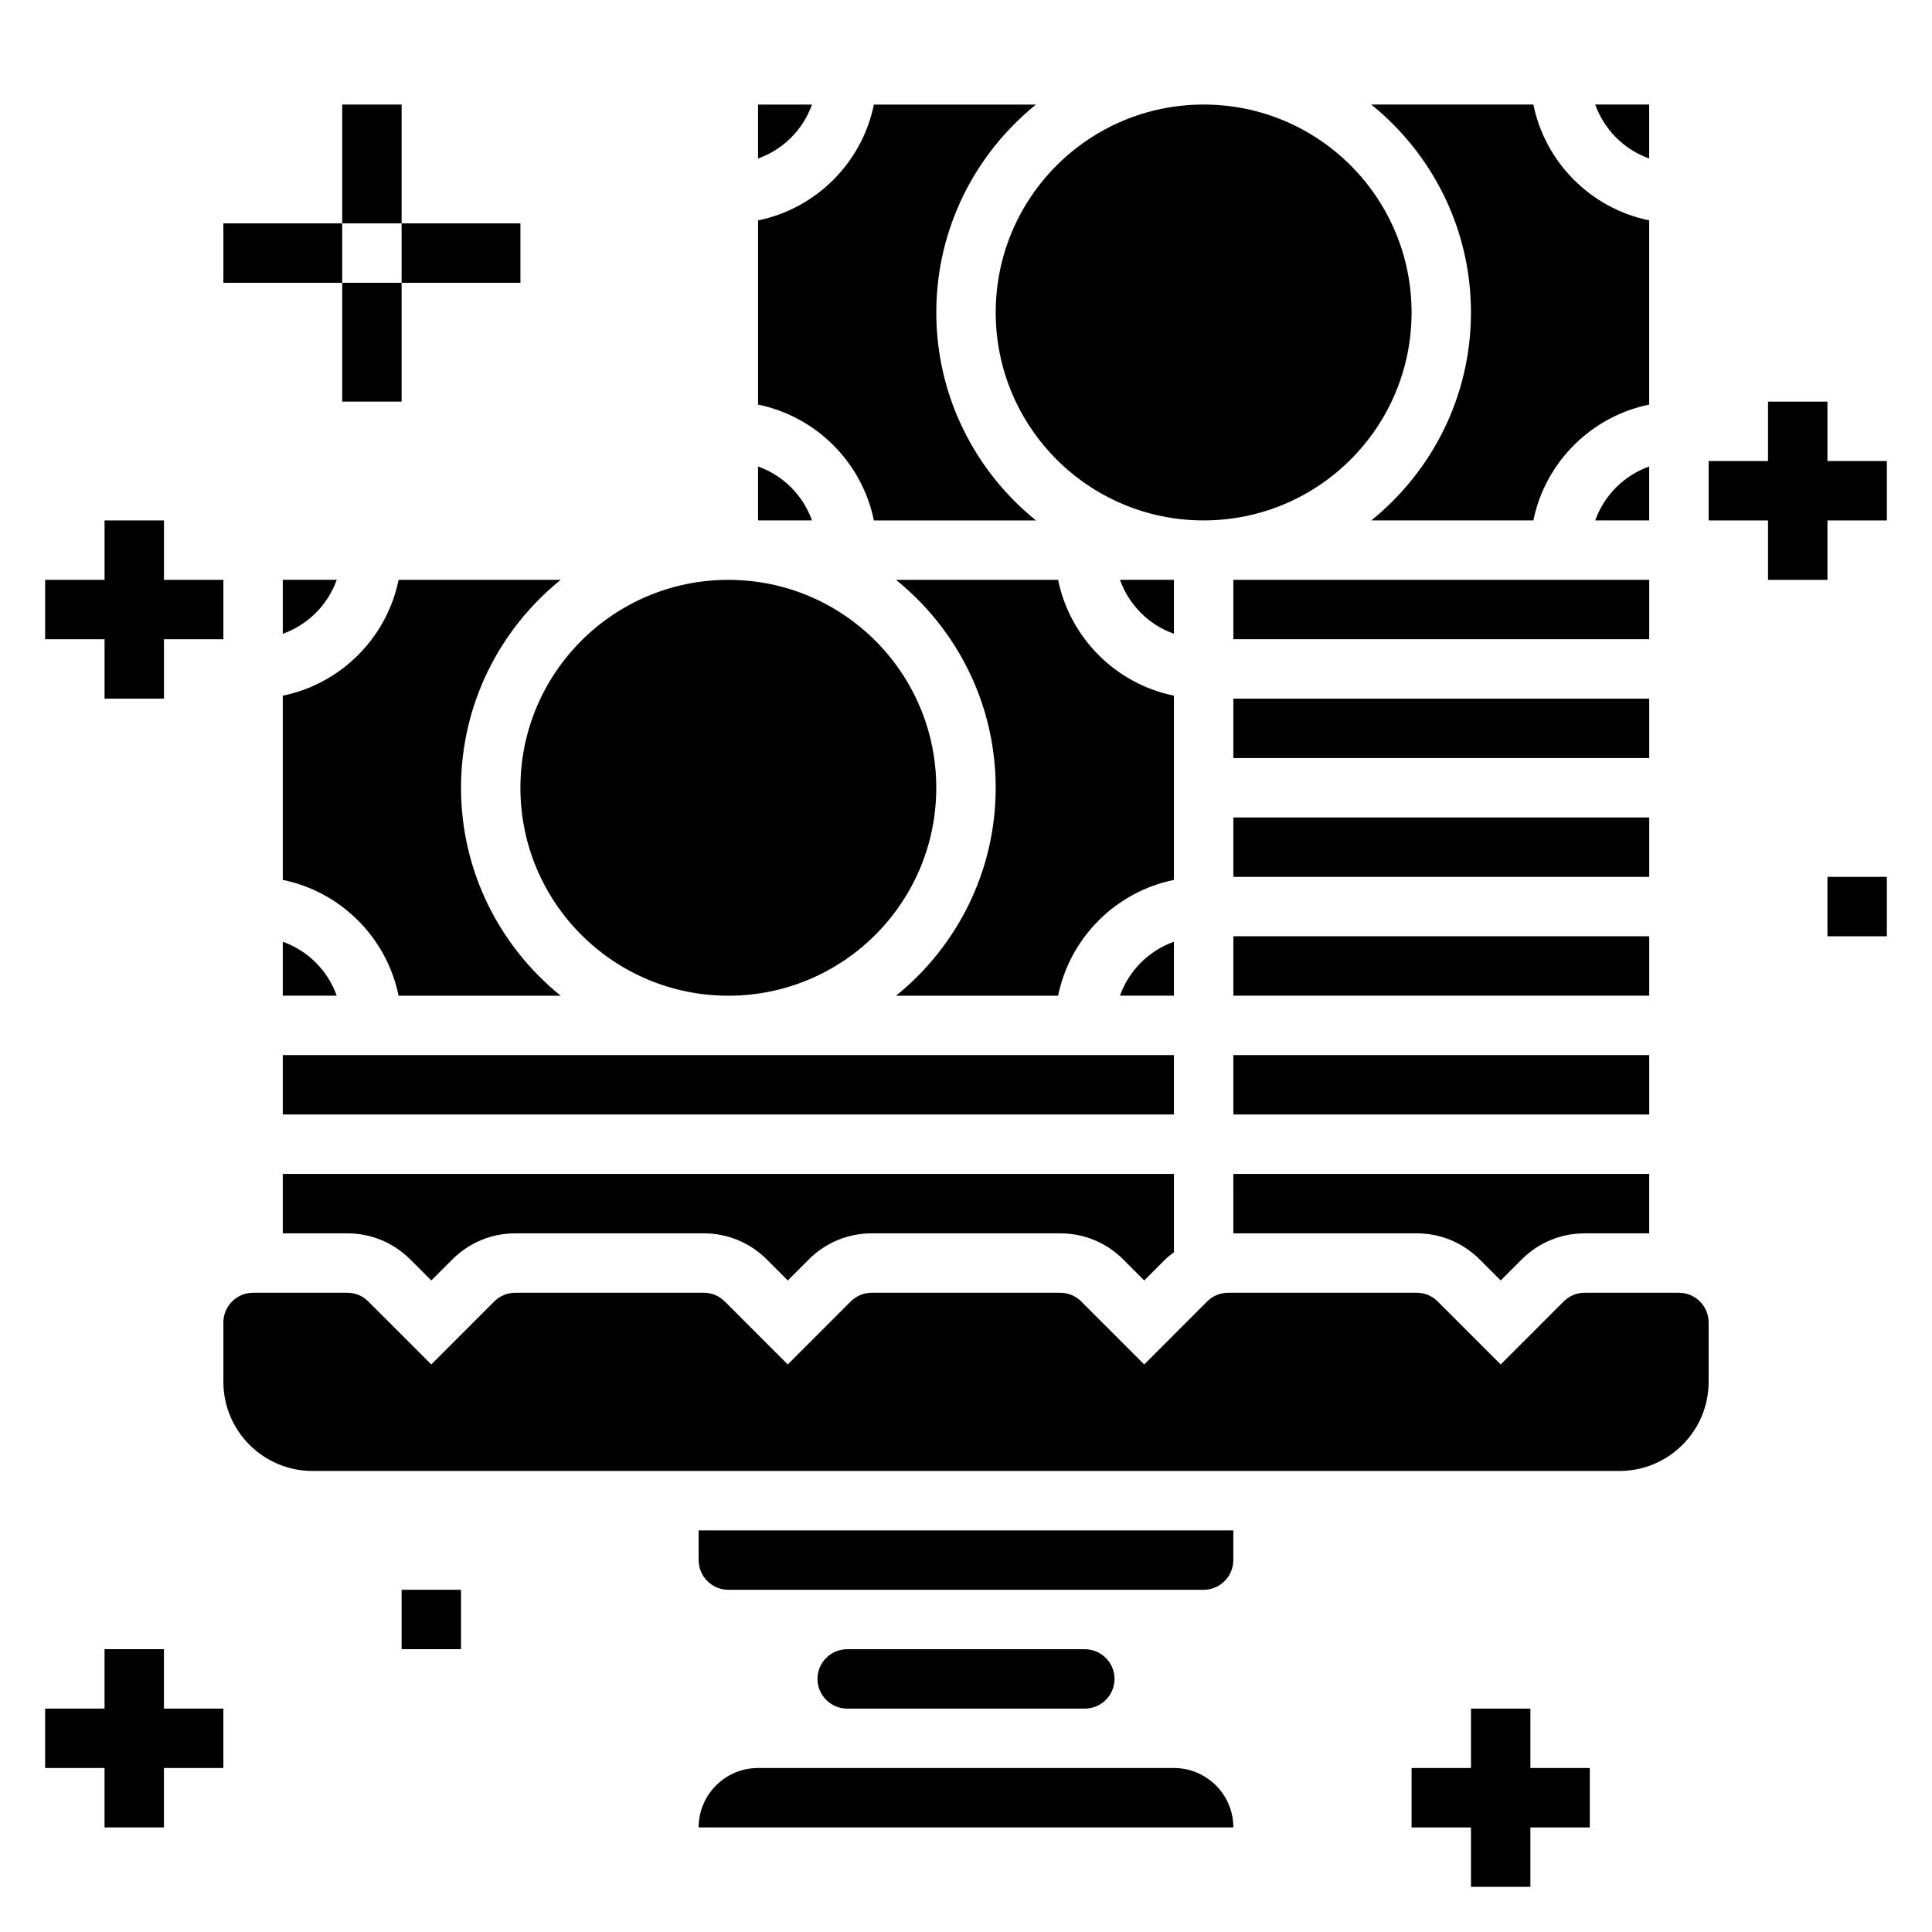
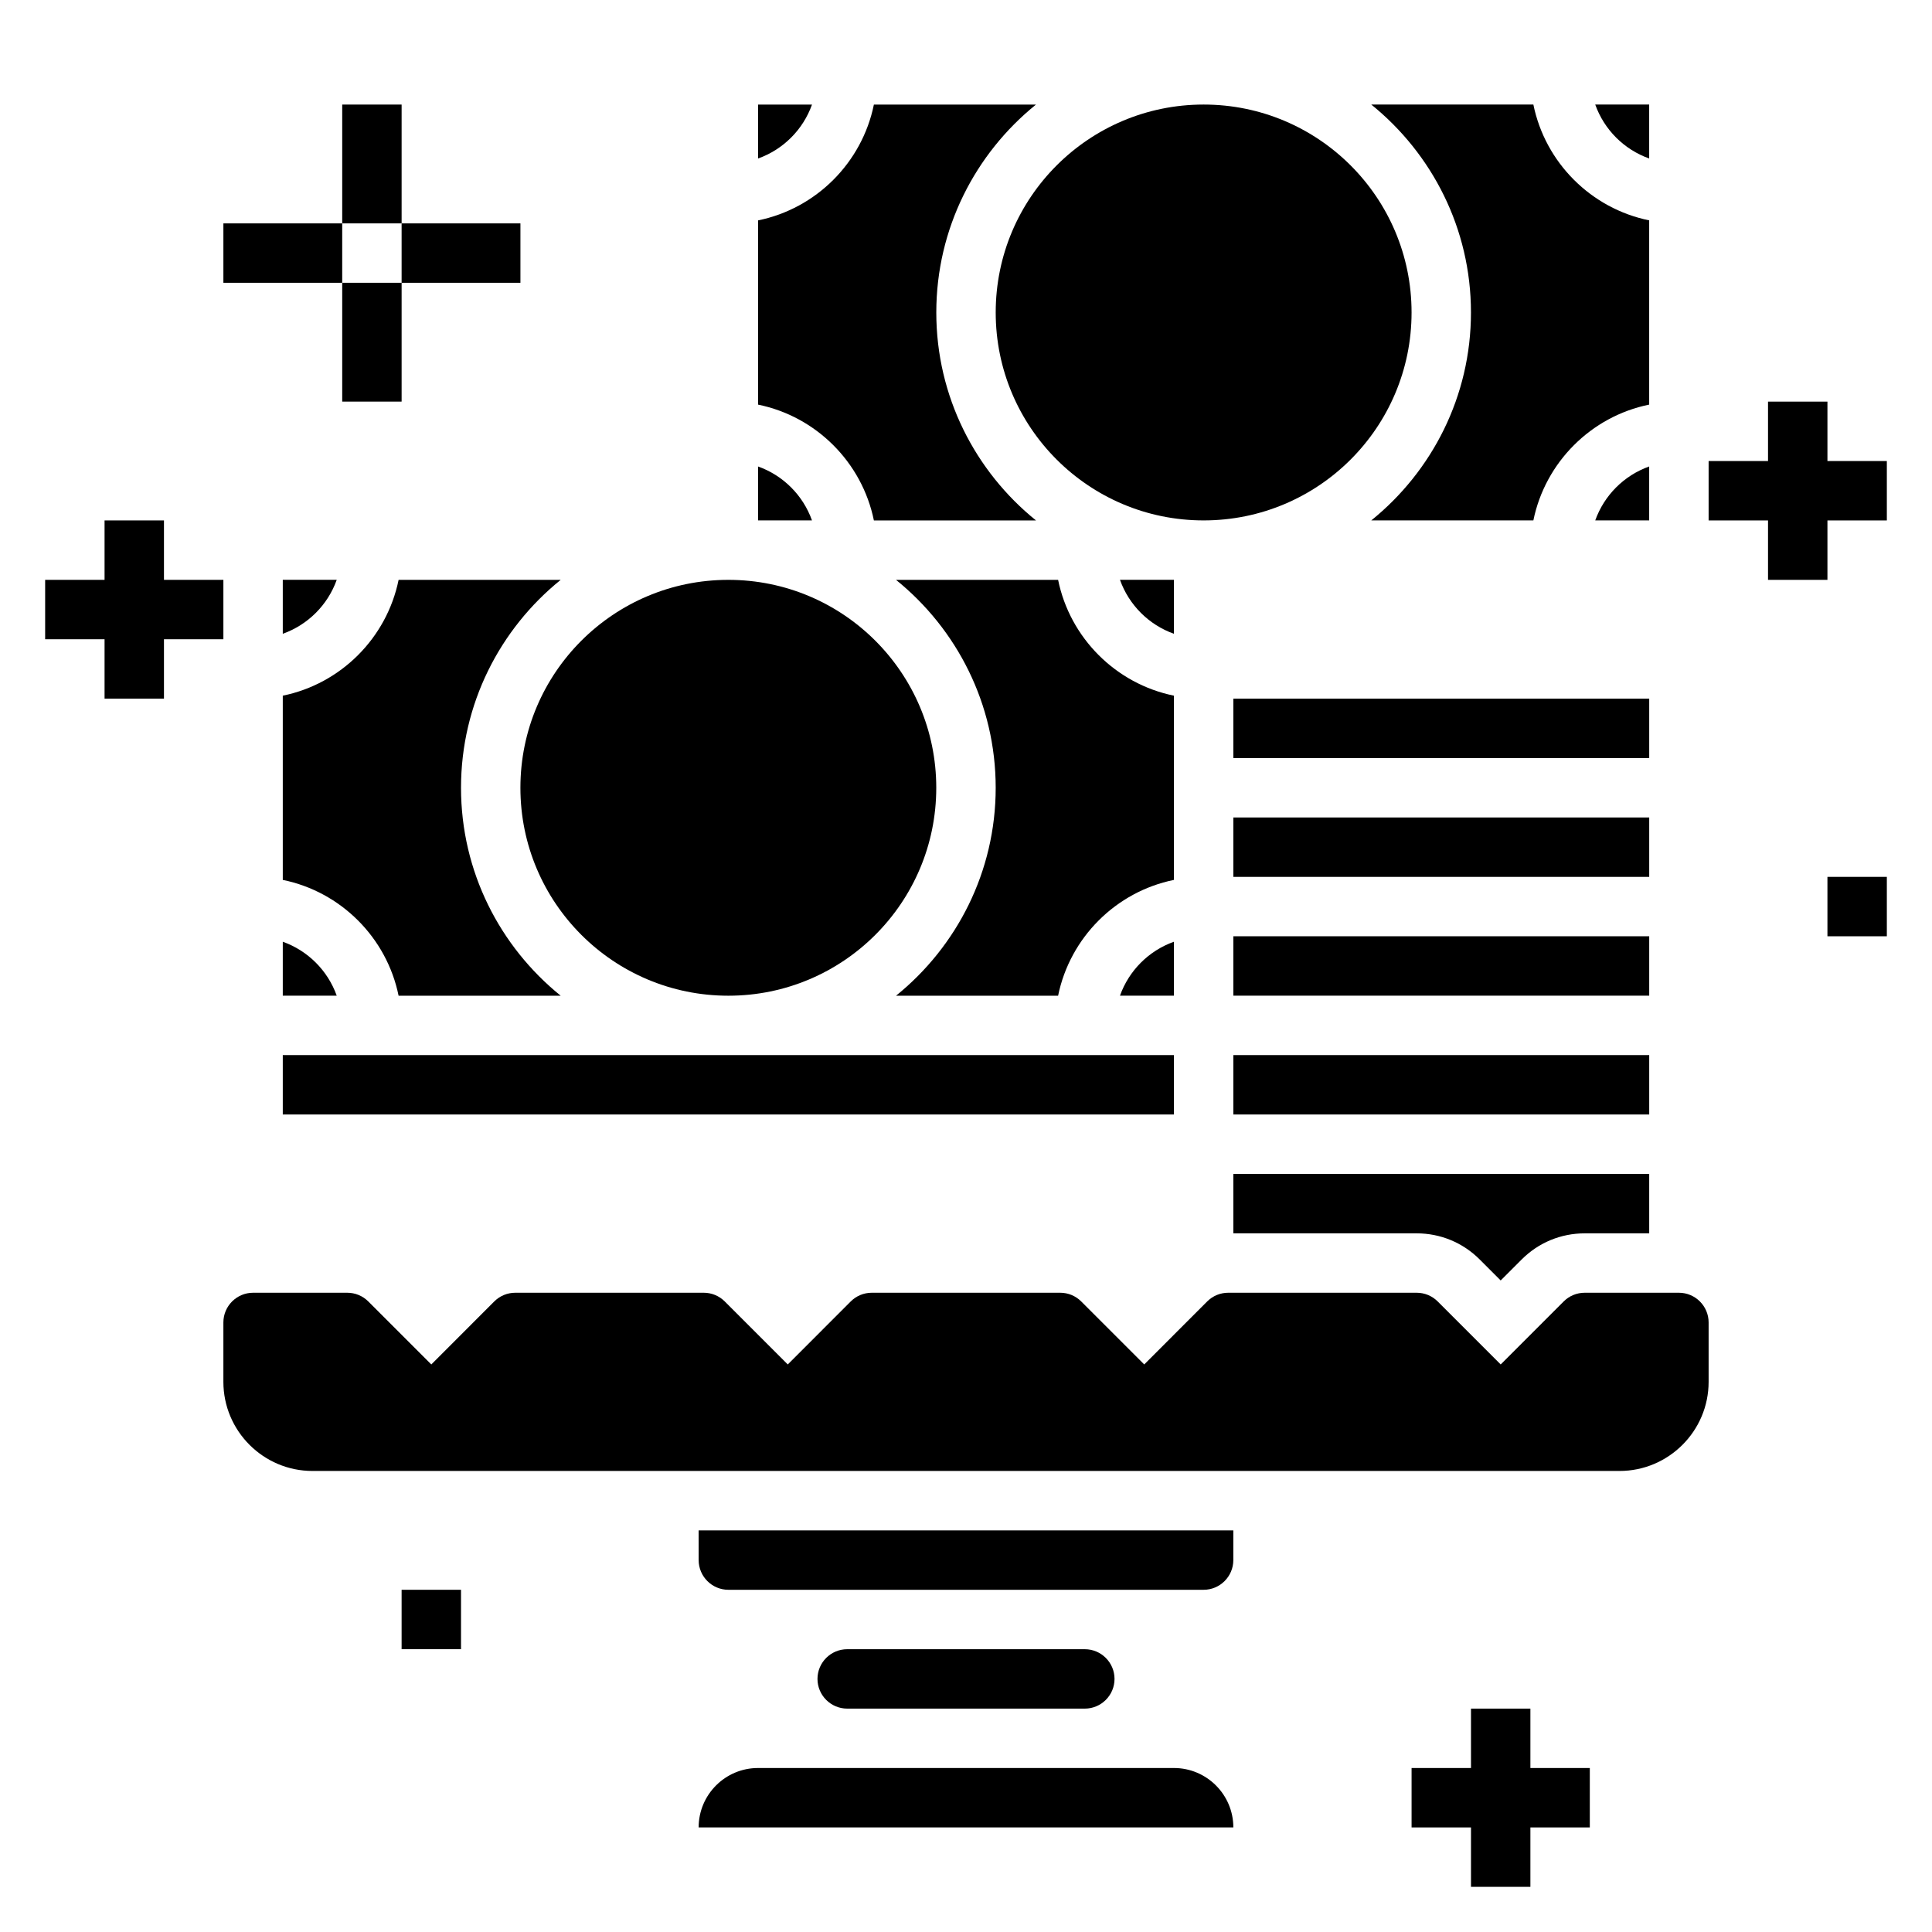
<svg xmlns="http://www.w3.org/2000/svg" fill="#000000" width="800px" height="800px" version="1.1" viewBox="144 144 512 512">
  <g>
    <path d="m171.71 329.15h15.742v-15.742h15.746v-15.742h-15.746v-15.746h-15.742v15.746h-15.746v15.742h15.746z" />
    <path d="m628.29 266.18v-15.746h-15.746v15.746h-15.742v15.742h15.742v15.746h15.746v-15.746h15.742v-15.742z" />
-     <path d="m218.94 470.85h17.09c6.305 0 12.242 2.457 16.703 6.918l5.566 5.566 5.566-5.566c4.457-4.461 10.391-6.918 16.703-6.918h49.934c6.305 0 12.242 2.457 16.703 6.918l5.559 5.566 5.566-5.566c4.457-4.461 10.391-6.918 16.703-6.918h49.934c6.305 0 12.242 2.457 16.703 6.918l5.559 5.566 5.566-5.566c0.715-0.715 1.52-1.289 2.305-1.898v-20.766h-236.16z" />
    <path d="m359.19 171.71h-14.297v14.297c6.668-2.379 11.918-7.629 14.297-14.297z" />
    <path d="m455.1 297.66h-14.297c2.379 6.668 7.629 11.918 14.297 14.297z" />
    <path d="m581.05 267.62c-6.668 2.379-11.918 7.629-14.297 14.297h14.297z" />
    <path d="m455.1 328.36c-15.398-3.141-27.551-15.297-30.691-30.691h-42.957c16.09 12.996 26.418 32.855 26.418 55.102s-10.328 42.109-26.418 55.105h42.957c3.141-15.398 15.297-27.551 30.691-30.691z" />
    <path d="m455.1 393.57c-6.668 2.379-11.918 7.629-14.297 14.297h14.297z" />
    <path d="m218.94 393.57v14.297h14.297c-2.379-6.668-7.629-11.918-14.297-14.297z" />
    <path d="m518.08 226.81c0 30.434-24.672 55.105-55.102 55.105-30.434 0-55.105-24.672-55.105-55.105s24.672-55.102 55.105-55.102c30.43 0 55.102 24.668 55.102 55.102" />
    <path d="m533.82 226.81c0 22.246-10.328 42.109-26.418 55.105h42.957c3.141-15.398 15.297-27.551 30.691-30.691v-48.824c-15.398-3.141-27.551-15.293-30.691-30.691h-42.957c16.09 12.996 26.418 32.855 26.418 55.102z" />
    <path d="m470.85 423.61h110.21v15.742h-110.21z" />
    <path d="m470.85 470.85h48.578c6.305 0 12.242 2.457 16.703 6.918l5.566 5.566 5.566-5.566c4.453-4.461 10.391-6.918 16.703-6.918h17.09v-15.742l-110.21-0.004z" />
    <path d="m581.05 186v-14.293h-14.297c2.379 6.668 7.629 11.918 14.297 14.293z" />
    <path d="m470.85 329.15h110.21v15.742h-110.21z" />
-     <path d="m470.85 297.66h110.21v15.742h-110.21z" />
    <path d="m470.85 392.12h110.21v15.742h-110.21z" />
    <path d="m470.85 360.64h110.21v15.742h-110.21z" />
    <path d="m218.94 423.61h236.16v15.742h-236.16z" />
    <path d="m431.49 596.8c4.336 0 7.871-3.535 7.871-7.871 0-4.336-3.535-7.871-7.871-7.871h-62.977c-4.336 0-7.871 3.535-7.871 7.871 0 4.336 3.535 7.871 7.871 7.871z" />
    <path d="m329.15 557.44c0 4.336 3.535 7.871 7.871 7.871h125.95c4.336 0 7.871-3.535 7.871-7.871v-7.871h-141.7z" />
    <path d="m588.93 486.59h-24.961c-2.102 0-4.086 0.82-5.574 2.305l-16.695 16.699-16.695-16.695c-1.488-1.488-3.473-2.309-5.574-2.309h-49.934c-2.102 0-4.086 0.82-5.574 2.305l-16.688 16.699-16.695-16.695c-1.488-1.488-3.473-2.309-5.574-2.309h-49.934c-2.102 0-4.086 0.82-5.574 2.305l-16.688 16.699-16.695-16.695c-1.488-1.488-3.473-2.309-5.574-2.309h-49.934c-2.102 0-4.086 0.82-5.574 2.305l-16.688 16.699-16.695-16.695c-1.488-1.488-3.473-2.309-5.574-2.309h-24.961c-4.336 0-7.871 3.535-7.871 7.871v15.742c0 13.02 10.598 23.617 23.617 23.617h346.37c13.02 0 23.617-10.598 23.617-23.617v-15.742c0-4.336-3.535-7.871-7.875-7.871z" />
    <path d="m455.1 612.54h-110.21c-8.684 0-15.742 7.062-15.742 15.742h141.7c0-8.68-7.062-15.742-15.746-15.742z" />
    <path d="m344.89 267.62v14.297h14.297c-2.379-6.668-7.629-11.918-14.297-14.297z" />
    <path d="m218.94 328.36v48.824c15.398 3.141 27.551 15.297 30.691 30.691h42.957c-16.086-12.996-26.414-32.859-26.414-55.105s10.328-42.109 26.418-55.105h-42.957c-3.144 15.398-15.297 27.555-30.695 30.695z" />
    <path d="m375.59 281.92h42.957c-16.09-12.996-26.418-32.859-26.418-55.105s10.328-42.109 26.418-55.105h-42.957c-3.141 15.402-15.293 27.555-30.691 30.695v48.824c15.398 3.141 27.551 15.293 30.691 30.691z" />
    <path d="m392.12 352.77c0 30.434-24.668 55.105-55.102 55.105-30.434 0-55.105-24.672-55.105-55.105s24.672-55.102 55.105-55.102c30.434 0 55.102 24.668 55.102 55.102" />
    <path d="m218.94 297.66v14.297c6.668-2.379 11.918-7.629 14.297-14.297z" />
-     <path d="m187.45 581.05h-15.742v15.746h-15.746v15.742h15.746v15.746h15.742v-15.746h15.746v-15.742h-15.746z" />
    <path d="m549.57 596.8h-15.742v15.742h-15.746v15.746h15.746v15.742h15.742v-15.742h15.746v-15.746h-15.746z" />
    <path d="m234.69 171.71h15.742v31.488h-15.742z" />
    <path d="m250.43 203.2h31.488v15.742h-31.488z" />
    <path d="m234.69 218.94h15.742v31.488h-15.742z" />
    <path d="m203.2 203.2h31.488v15.742h-31.488z" />
    <path d="m250.43 565.31h15.742v15.742h-15.742z" />
    <path d="m628.29 376.38h15.742v15.742h-15.742z" />
  </g>
</svg>